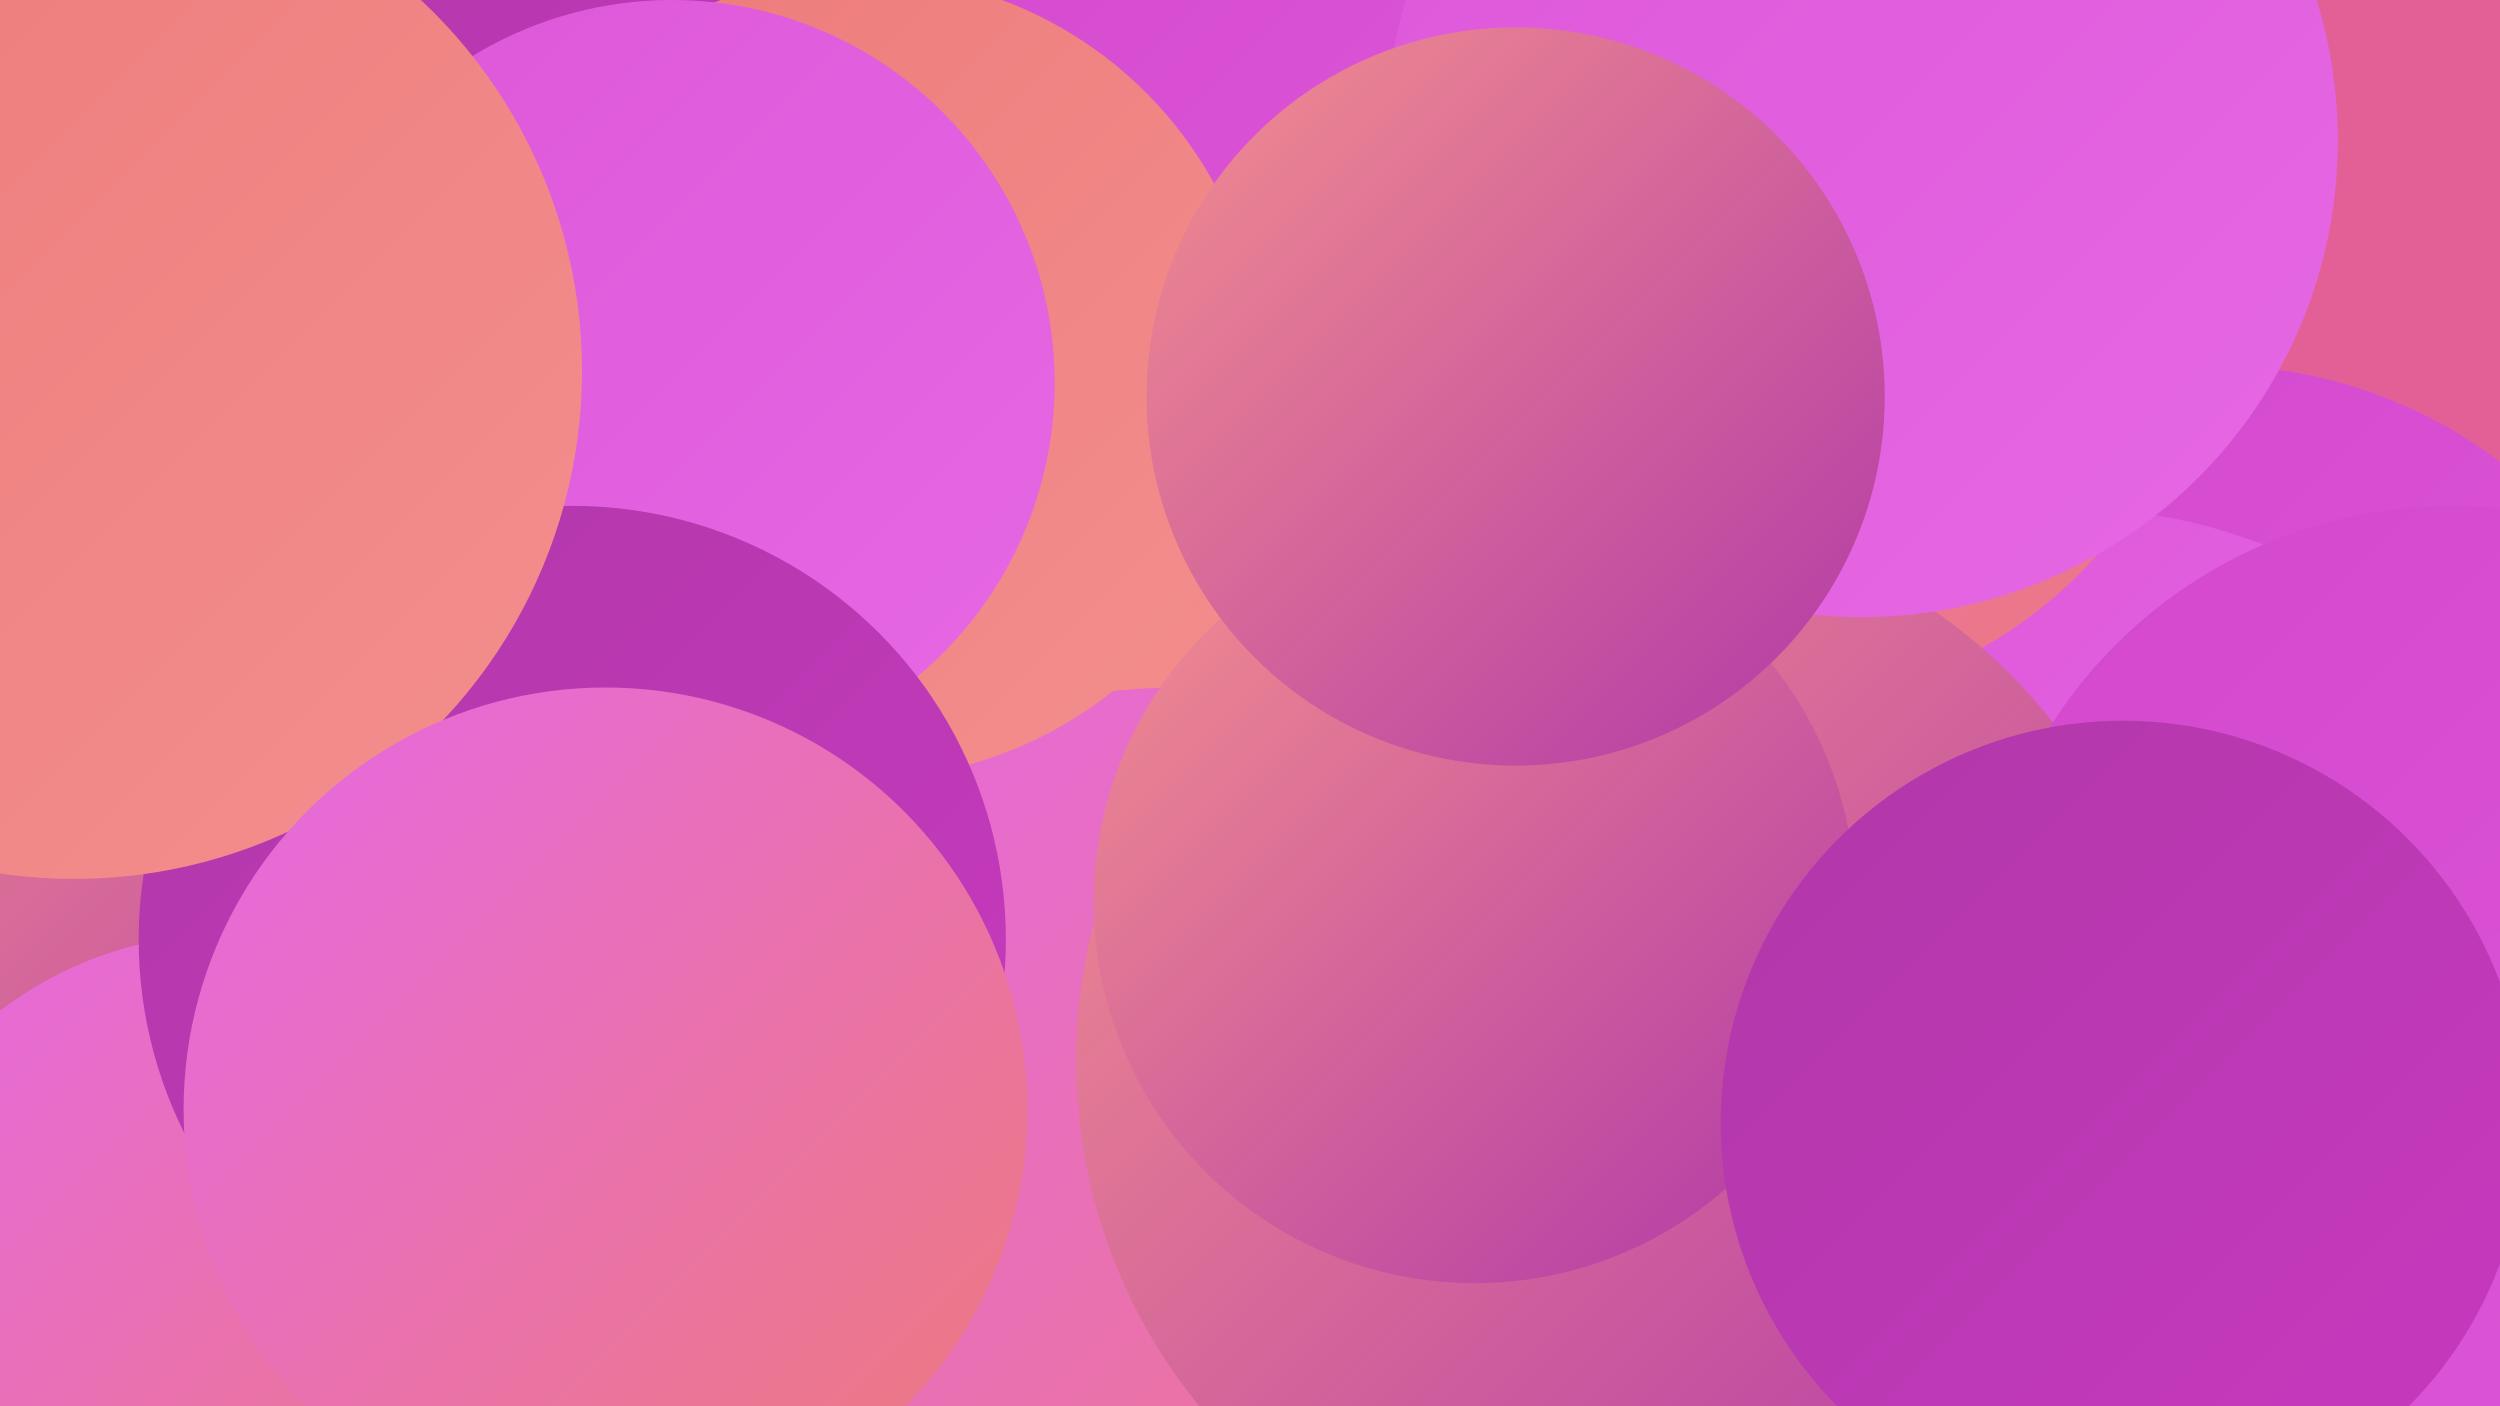
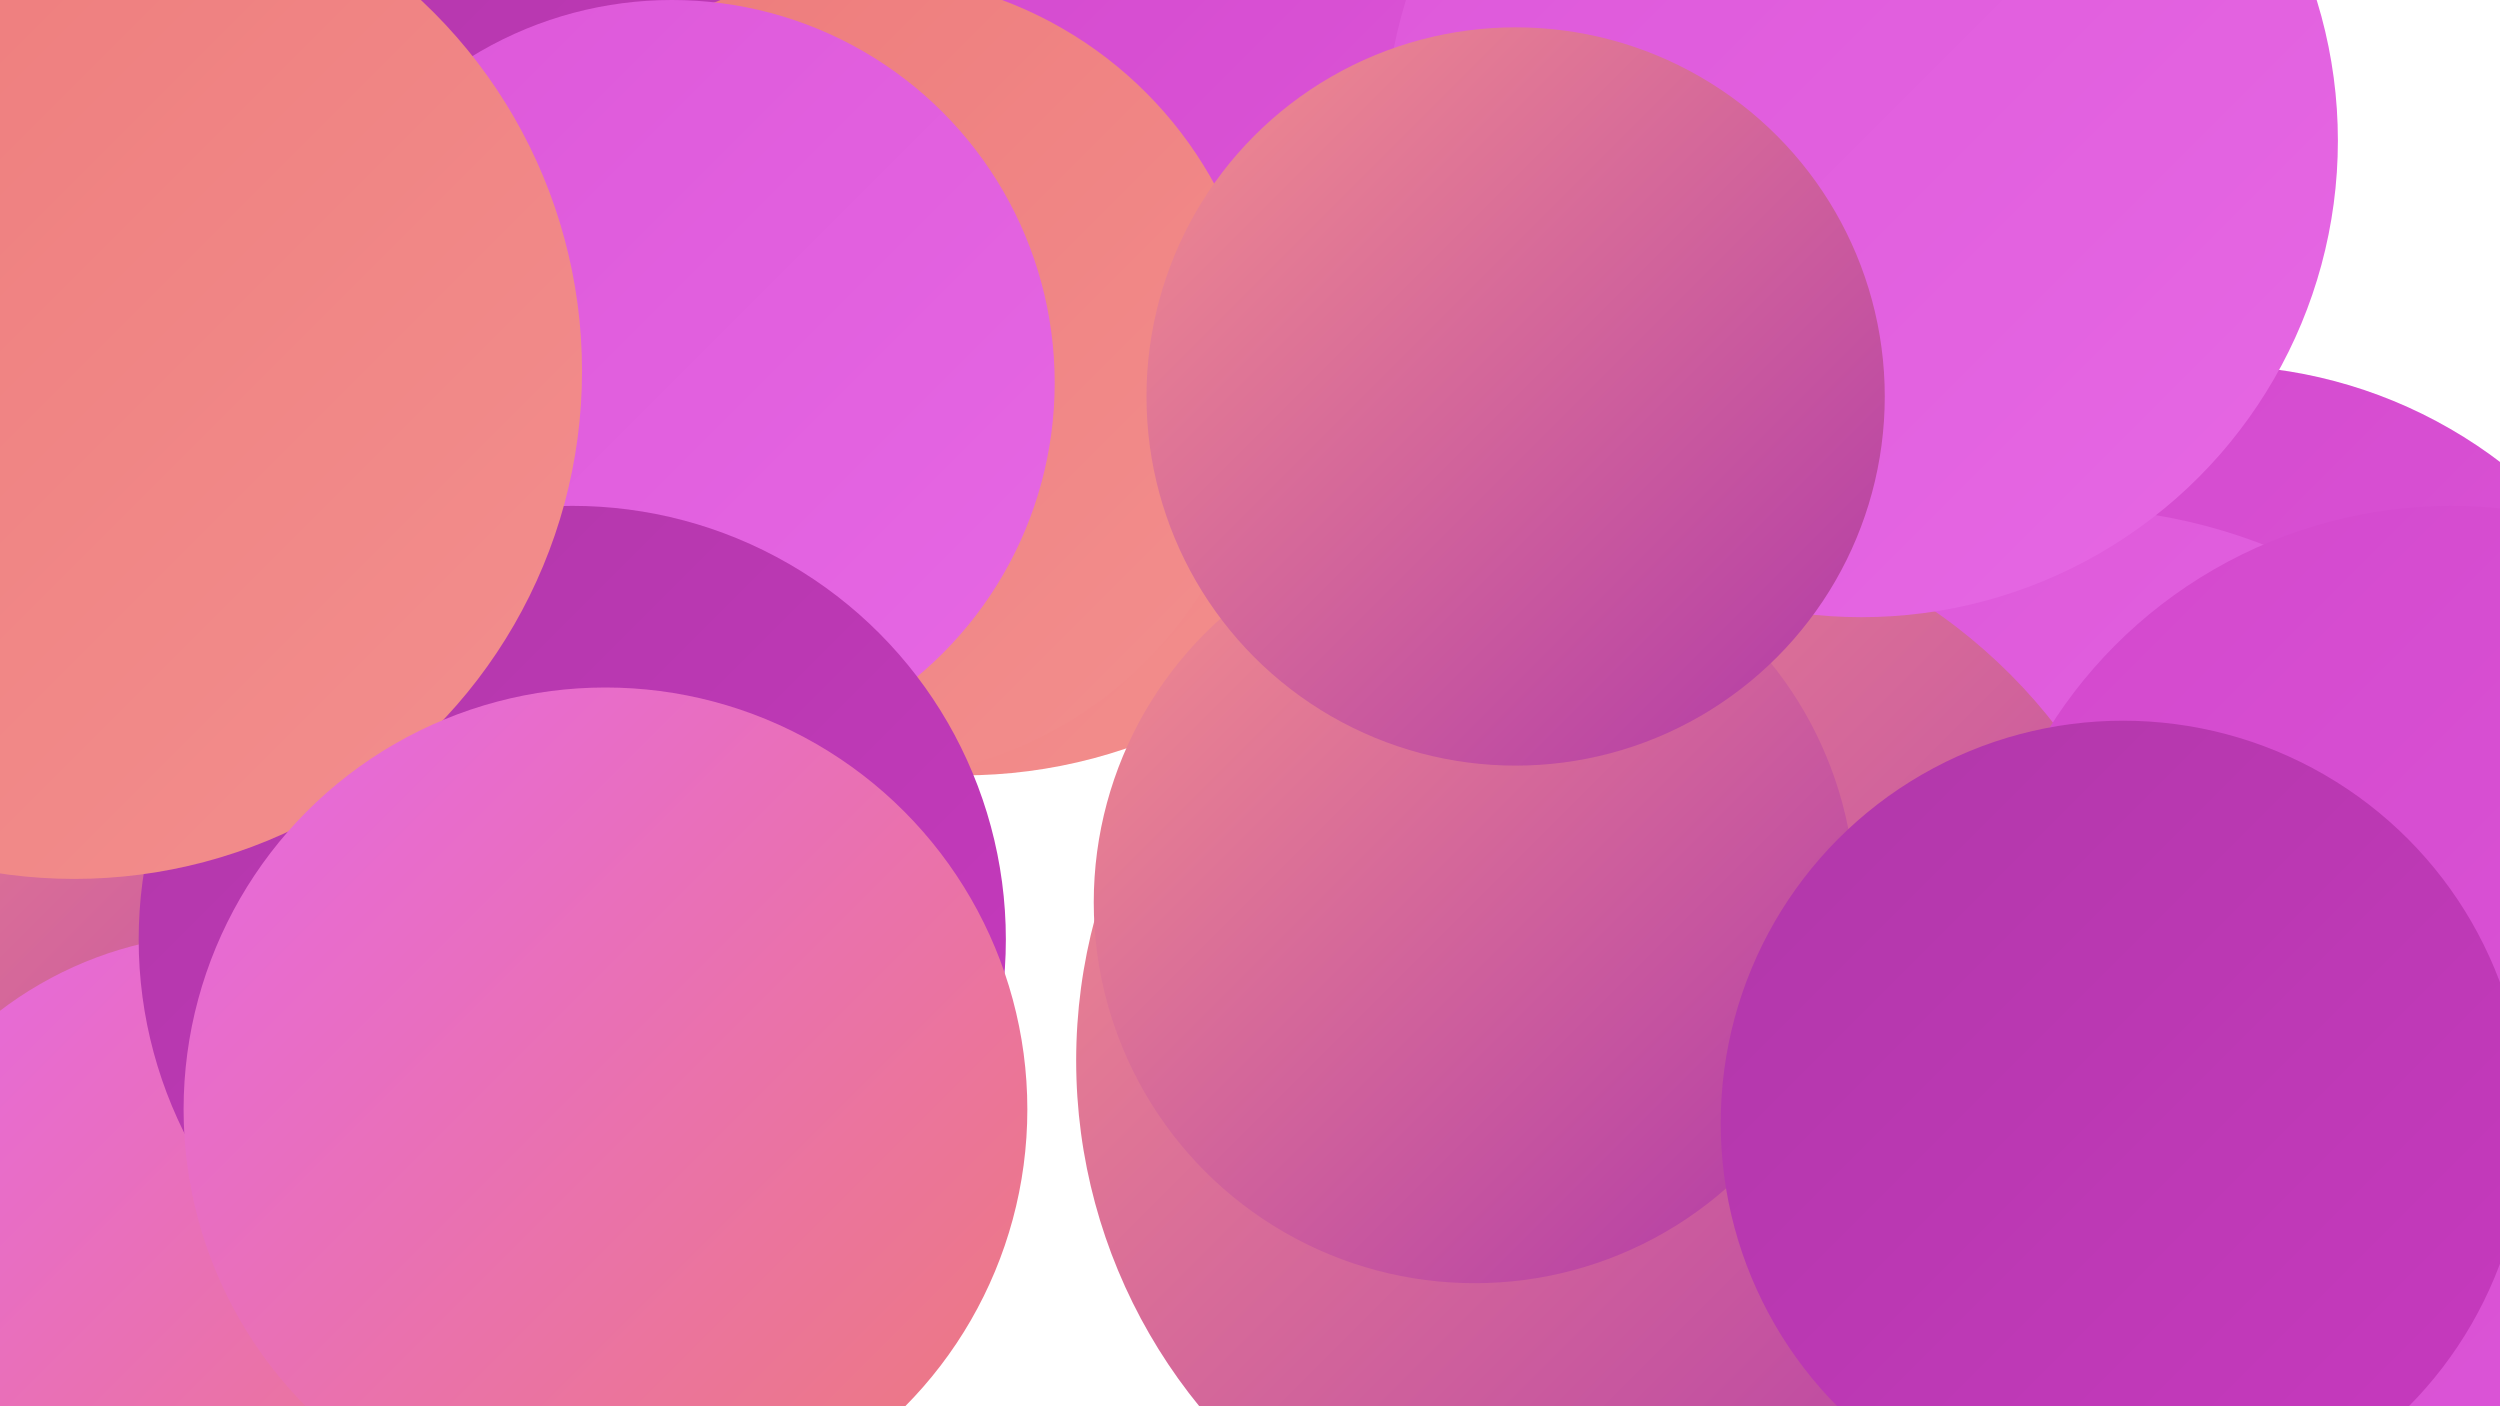
<svg xmlns="http://www.w3.org/2000/svg" width="1280" height="720">
  <defs>
    <linearGradient id="grad0" x1="0%" y1="0%" x2="100%" y2="100%">
      <stop offset="0%" style="stop-color:#b038a8;stop-opacity:1" />
      <stop offset="100%" style="stop-color:#c839c0;stop-opacity:1" />
    </linearGradient>
    <linearGradient id="grad1" x1="0%" y1="0%" x2="100%" y2="100%">
      <stop offset="0%" style="stop-color:#c839c0;stop-opacity:1" />
      <stop offset="100%" style="stop-color:#d348cd;stop-opacity:1" />
    </linearGradient>
    <linearGradient id="grad2" x1="0%" y1="0%" x2="100%" y2="100%">
      <stop offset="0%" style="stop-color:#d348cd;stop-opacity:1" />
      <stop offset="100%" style="stop-color:#dd57d9;stop-opacity:1" />
    </linearGradient>
    <linearGradient id="grad3" x1="0%" y1="0%" x2="100%" y2="100%">
      <stop offset="0%" style="stop-color:#dd57d9;stop-opacity:1" />
      <stop offset="100%" style="stop-color:#e668e4;stop-opacity:1" />
    </linearGradient>
    <linearGradient id="grad4" x1="0%" y1="0%" x2="100%" y2="100%">
      <stop offset="0%" style="stop-color:#e668e4;stop-opacity:1" />
      <stop offset="100%" style="stop-color:#ed7a7a;stop-opacity:1" />
    </linearGradient>
    <linearGradient id="grad5" x1="0%" y1="0%" x2="100%" y2="100%">
      <stop offset="0%" style="stop-color:#ed7a7a;stop-opacity:1" />
      <stop offset="100%" style="stop-color:#f38f8e;stop-opacity:1" />
    </linearGradient>
    <linearGradient id="grad6" x1="0%" y1="0%" x2="100%" y2="100%">
      <stop offset="0%" style="stop-color:#f38f8e;stop-opacity:1" />
      <stop offset="100%" style="stop-color:#b038a8;stop-opacity:1" />
    </linearGradient>
  </defs>
-   <rect width="1280" height="720" fill="#e26095" />
  <circle cx="493" cy="137" r="260" fill="url(#grad5)" />
  <circle cx="1133" cy="430" r="243" fill="url(#grad2)" />
  <circle cx="1058" cy="539" r="279" fill="url(#grad3)" />
-   <circle cx="903" cy="133" r="228" fill="url(#grad4)" />
-   <circle cx="602" cy="636" r="284" fill="url(#grad4)" />
  <circle cx="831" cy="543" r="280" fill="url(#grad6)" />
  <circle cx="304" cy="85" r="235" fill="url(#grad0)" />
  <circle cx="1255" cy="502" r="243" fill="url(#grad2)" />
  <circle cx="584" cy="82" r="185" fill="url(#grad2)" />
  <circle cx="755" cy="462" r="195" fill="url(#grad6)" />
  <circle cx="441" cy="193" r="206" fill="url(#grad5)" />
  <circle cx="11" cy="551" r="264" fill="url(#grad6)" />
  <circle cx="117" cy="671" r="193" fill="url(#grad4)" />
  <circle cx="344" cy="196" r="196" fill="url(#grad3)" />
  <circle cx="953" cy="72" r="244" fill="url(#grad3)" />
  <circle cx="776" cy="203" r="189" fill="url(#grad6)" />
  <circle cx="1087" cy="575" r="206" fill="url(#grad0)" />
  <circle cx="293" cy="481" r="222" fill="url(#grad0)" />
  <circle cx="38" cy="190" r="260" fill="url(#grad5)" />
  <circle cx="310" cy="568" r="216" fill="url(#grad4)" />
</svg>